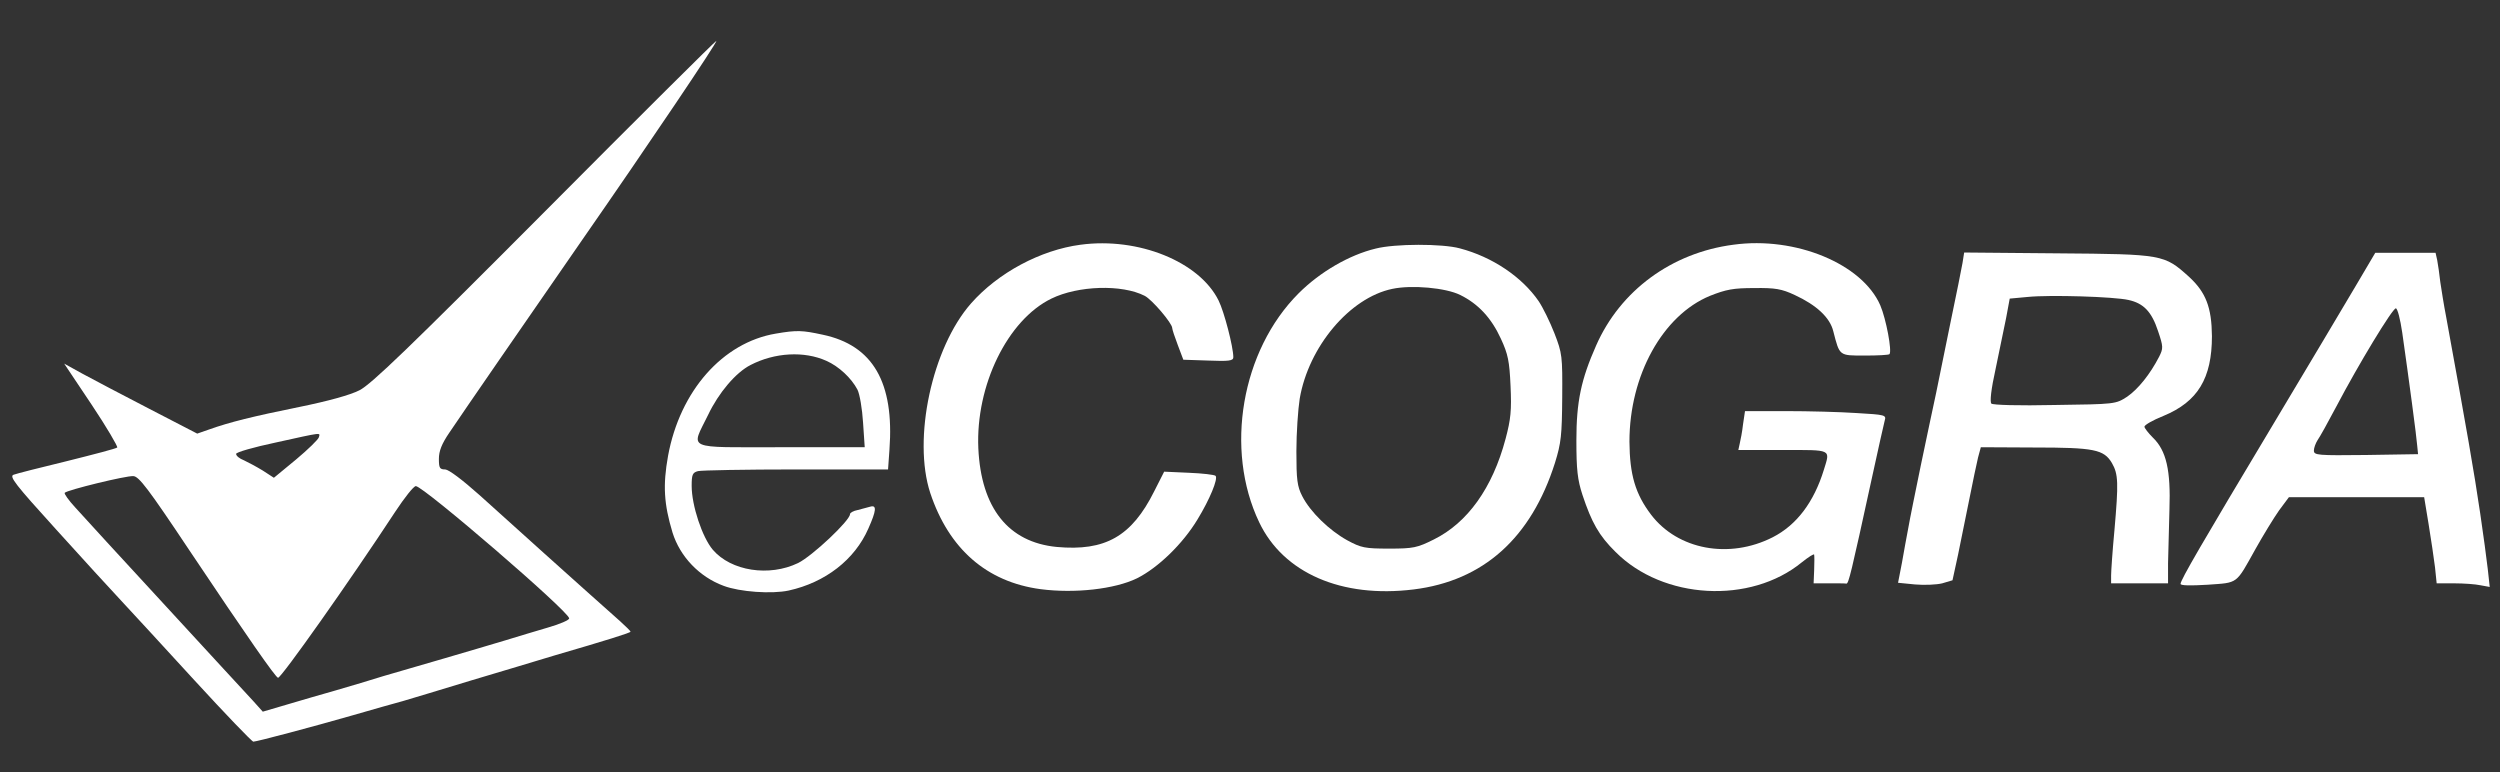
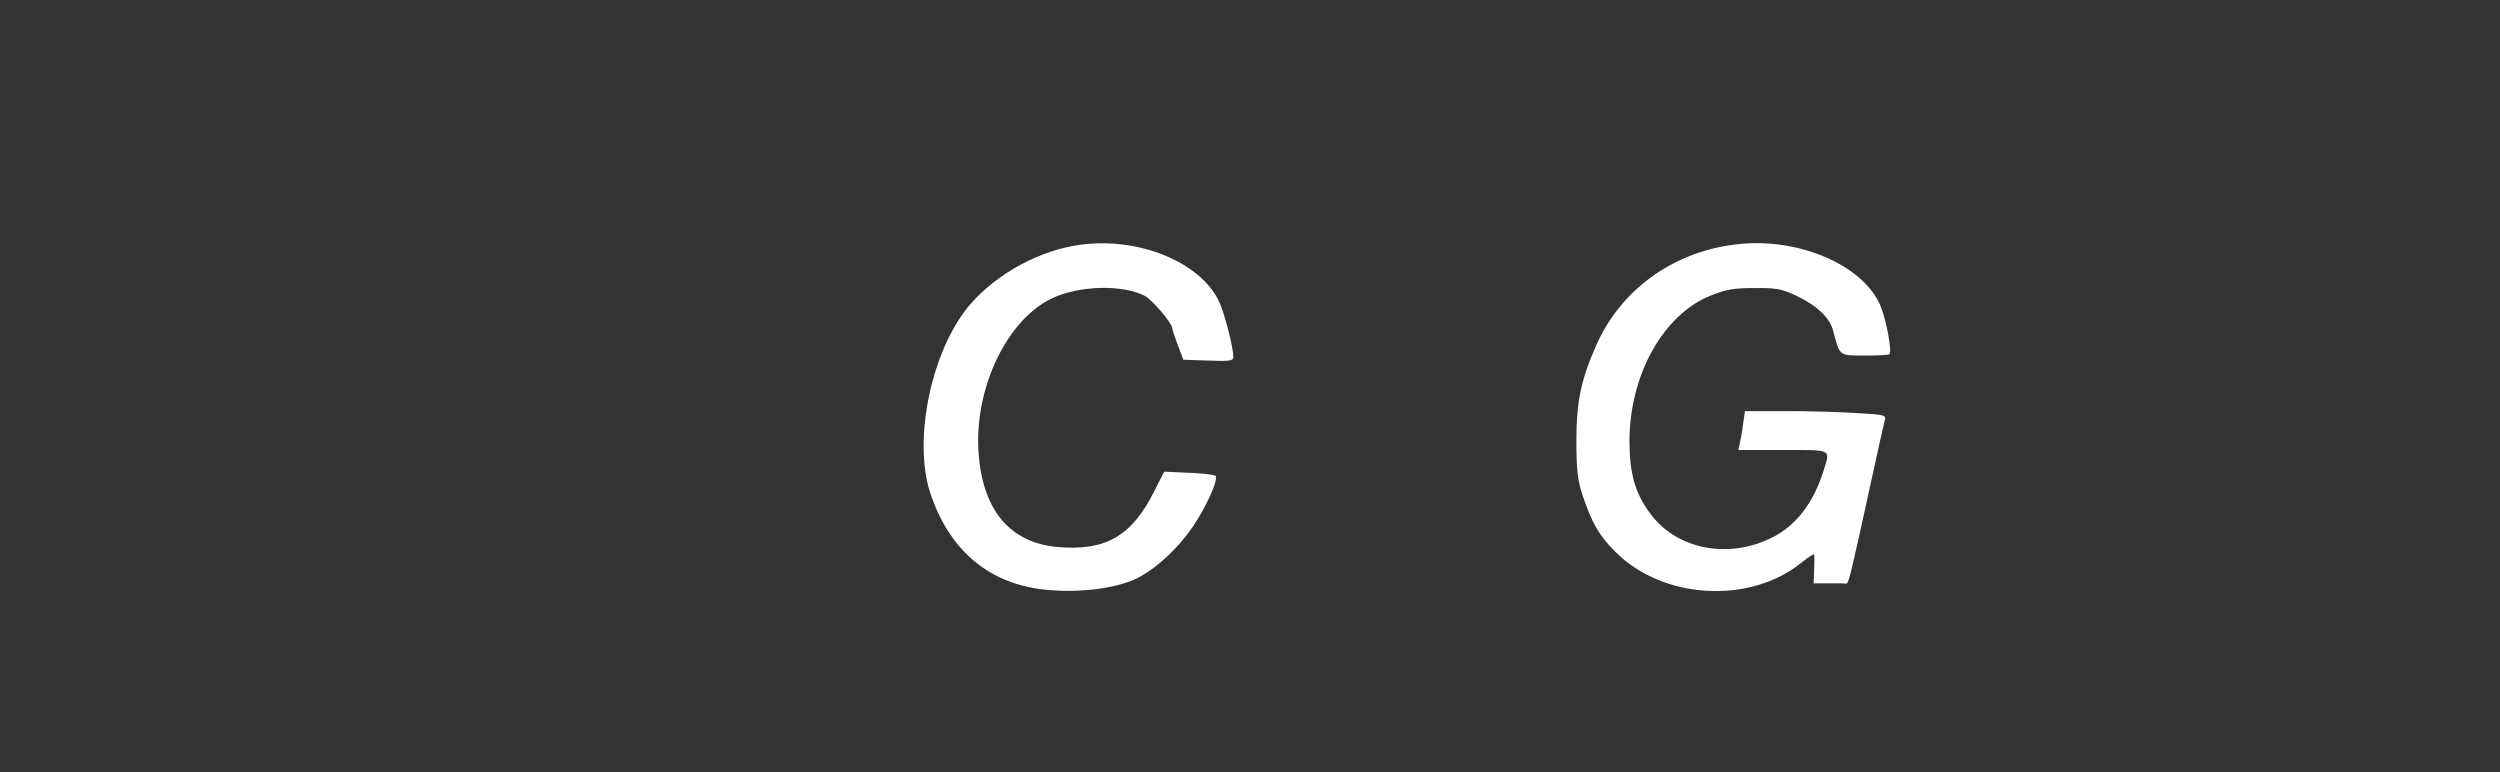
<svg xmlns="http://www.w3.org/2000/svg" version="1.0" width="900pt" height="278pt" viewBox="0 0 900 278" preserveAspectRatio="xMidYMid meet">
  <rect x="0" y="0" width="900" height="278" fill="#333333" stroke="none" />
  <g transform="translate(0,278) scale(0.1,-0.1)" fill="#ffffff" stroke="none">
-     <path d="M1961 2018 c-487 -489 -625 -622 -667 -643 -33 -17 -113 -39 -216 -60 -168 -34 -252 -55 -325 -81 l-43 -15 -172 89 c-95 49 -203 106 -240 126 l-67 37 99 -148 c54 -81 95 -151 92 -154 -4 -4 -85 -25 -181 -49 -95 -23 -182 -45 -192 -49 -17 -6 6 -35 152 -196 95 -105 199 -219 233 -255 34 -36 153 -166 265 -288 112 -122 208 -222 213 -222 12 0 212 53 358 95 69 20 150 43 180 51 30 9 141 42 245 74 105 31 240 72 300 90 192 56 275 82 275 86 0 2 -17 19 -37 37 -141 125 -421 377 -506 454 -64 57 -111 92 -124 93 -20 0 -23 5 -23 38 0 28 10 54 38 95 58 86 256 373 477 692 242 348 489 715 484 718 -2 1 -280 -275 -618 -615z m-813 -812 c-2 -8 -39 -44 -82 -80 l-80 -66 -40 26 c-23 14 -53 30 -68 37 -16 6 -28 16 -28 23 0 6 63 24 143 41 172 38 159 36 155 19z m-467 -406 c210 -314 312 -460 320 -460 12 0 256 345 422 598 33 50 66 92 74 92 27 0 551 -451 552 -476 1 -6 -34 -21 -76 -33 -43 -13 -112 -33 -153 -46 -41 -12 -140 -42 -220 -65 -80 -23 -179 -52 -220 -64 -41 -13 -118 -36 -170 -51 -52 -15 -133 -38 -179 -52 l-85 -25 -35 39 c-20 21 -162 176 -316 343 -155 168 -300 326 -324 353 -24 26 -41 50 -38 53 9 10 221 62 247 60 20 -1 53 -44 201 -266z" fill="#ffffff" />
    <path d="M3890 1899 c-144 -19 -297 -101 -394 -211 -141 -160 -211 -488 -147 -683 67 -201 203 -320 397 -346 123 -16 267 0 347 39 76 38 165 124 218 212 44 72 75 147 65 157 -4 4 -47 9 -96 11 l-89 4 -36 -71 c-81 -162 -176 -216 -351 -200 -174 17 -272 140 -282 355 -10 226 105 462 263 539 96 47 254 52 336 10 27 -14 99 -99 99 -116 0 -5 9 -32 20 -61 l20 -53 90 -3 c74 -3 90 -1 90 12 0 37 -33 164 -53 204 -69 140 -289 229 -497 201z" fill="#ffffff" />
    <path d="M6240 1899 c-222 -29 -407 -165 -494 -363 -54 -122 -71 -202 -71 -341 0 -106 4 -142 22 -197 33 -99 59 -146 119 -205 171 -172 486 -189 671 -37 24 19 44 32 44 27 1 -4 1 -29 0 -55 l-2 -48 55 0 c31 0 59 0 63 -1 8 0 16 32 92 381 22 102 43 194 46 206 6 20 2 21 -101 27 -59 4 -173 7 -254 7 l-148 0 -7 -47 c-3 -27 -9 -58 -12 -70 l-5 -23 161 0 c178 0 170 4 147 -71 -36 -117 -98 -199 -184 -243 -157 -80 -342 -45 -438 81 -57 75 -77 144 -78 263 0 239 120 455 290 525 58 23 84 28 159 28 76 1 99 -3 146 -25 78 -36 127 -81 139 -131 23 -89 20 -87 113 -87 46 0 86 2 89 5 10 10 -12 127 -33 176 -65 149 -305 249 -529 218z" fill="#ffffff" />
-     <path d="M4952 1885 c-95 -23 -200 -84 -277 -161 -206 -206 -267 -562 -142 -824 87 -183 297 -274 556 -242 251 31 423 185 509 456 22 71 25 99 26 236 1 148 0 158 -28 230 -16 41 -42 94 -57 116 -60 87 -166 159 -284 190 -63 17 -233 17 -303 -1z m305 -167 c65 -32 112 -83 146 -157 26 -56 31 -81 35 -171 4 -87 1 -119 -18 -190 -47 -177 -137 -302 -258 -362 -60 -30 -74 -33 -161 -33 -88 0 -101 3 -151 30 -65 36 -133 102 -162 159 -18 35 -21 59 -21 161 0 66 6 152 12 190 32 187 180 363 333 395 70 15 193 4 245 -22z" fill="#ffffff" />
-     <path d="M7065 1833 c-4 -21 -22 -114 -42 -208 -19 -93 -43 -210 -53 -260 -11 -49 -35 -166 -55 -260 -19 -93 -40 -195 -45 -225 -6 -30 -16 -87 -23 -126 l-14 -72 61 -6 c34 -3 78 -1 98 4 l37 11 20 92 c10 51 29 142 41 202 12 61 26 127 31 148 l10 37 192 -1 c216 0 251 -7 280 -56 23 -40 24 -71 9 -242 -7 -74 -12 -148 -12 -163 l0 -28 103 0 102 0 0 72 c1 40 3 127 5 193 5 142 -11 213 -60 260 -16 16 -30 34 -30 39 0 6 31 24 69 39 123 51 174 135 174 287 -1 104 -22 158 -83 214 -89 80 -93 81 -472 84 l-337 3 -6 -38z m598 -133 c54 -12 83 -42 106 -112 19 -56 19 -62 4 -92 -33 -64 -76 -117 -115 -144 -42 -27 -42 -27 -261 -30 -129 -3 -223 0 -228 5 -6 6 -1 52 15 124 13 63 30 146 38 184 l13 70 65 6 c80 8 311 1 363 -11z" fill="#ffffff" />
-     <path d="M8479 1748 c-40 -68 -172 -289 -294 -493 -260 -434 -335 -563 -335 -577 0 -6 34 -7 98 -3 111 8 100 0 172 129 28 50 66 112 85 139 l35 47 244 0 243 0 16 -97 c9 -54 19 -124 23 -155 l6 -58 63 0 c34 0 77 -3 95 -7 l33 -6 -7 64 c-4 35 -16 125 -27 199 -23 156 -47 293 -123 710 -8 41 -17 98 -21 125 -3 28 -8 62 -11 78 l-6 27 -108 0 -109 0 -72 -122z m169 -165 c24 -168 52 -378 54 -408 l3 -30 -187 -3 c-175 -2 -188 -1 -188 16 0 9 6 26 13 37 8 11 38 65 67 120 82 156 203 355 215 355 6 0 16 -39 23 -87z" fill="#ffffff" />
-     <path d="M2793 1579 c-191 -32 -345 -206 -388 -440 -19 -106 -15 -173 16 -276 27 -87 97 -160 184 -192 58 -22 173 -30 234 -17 132 29 238 111 287 223 29 65 31 86 7 79 -10 -3 -30 -8 -45 -12 -16 -3 -28 -10 -28 -15 0 -23 -136 -151 -187 -176 -104 -50 -241 -29 -307 48 -38 45 -76 159 -76 230 0 40 3 48 23 53 12 3 171 6 353 6 l331 0 5 71 c18 243 -60 376 -240 414 -74 16 -93 17 -169 4z m182 -98 c45 -20 90 -62 112 -104 8 -16 17 -69 20 -118 l6 -89 -302 0 c-349 0 -324 -11 -262 116 38 80 100 153 153 180 87 45 193 51 273 15z" fill="#ffffff" />
  </g>
</svg>